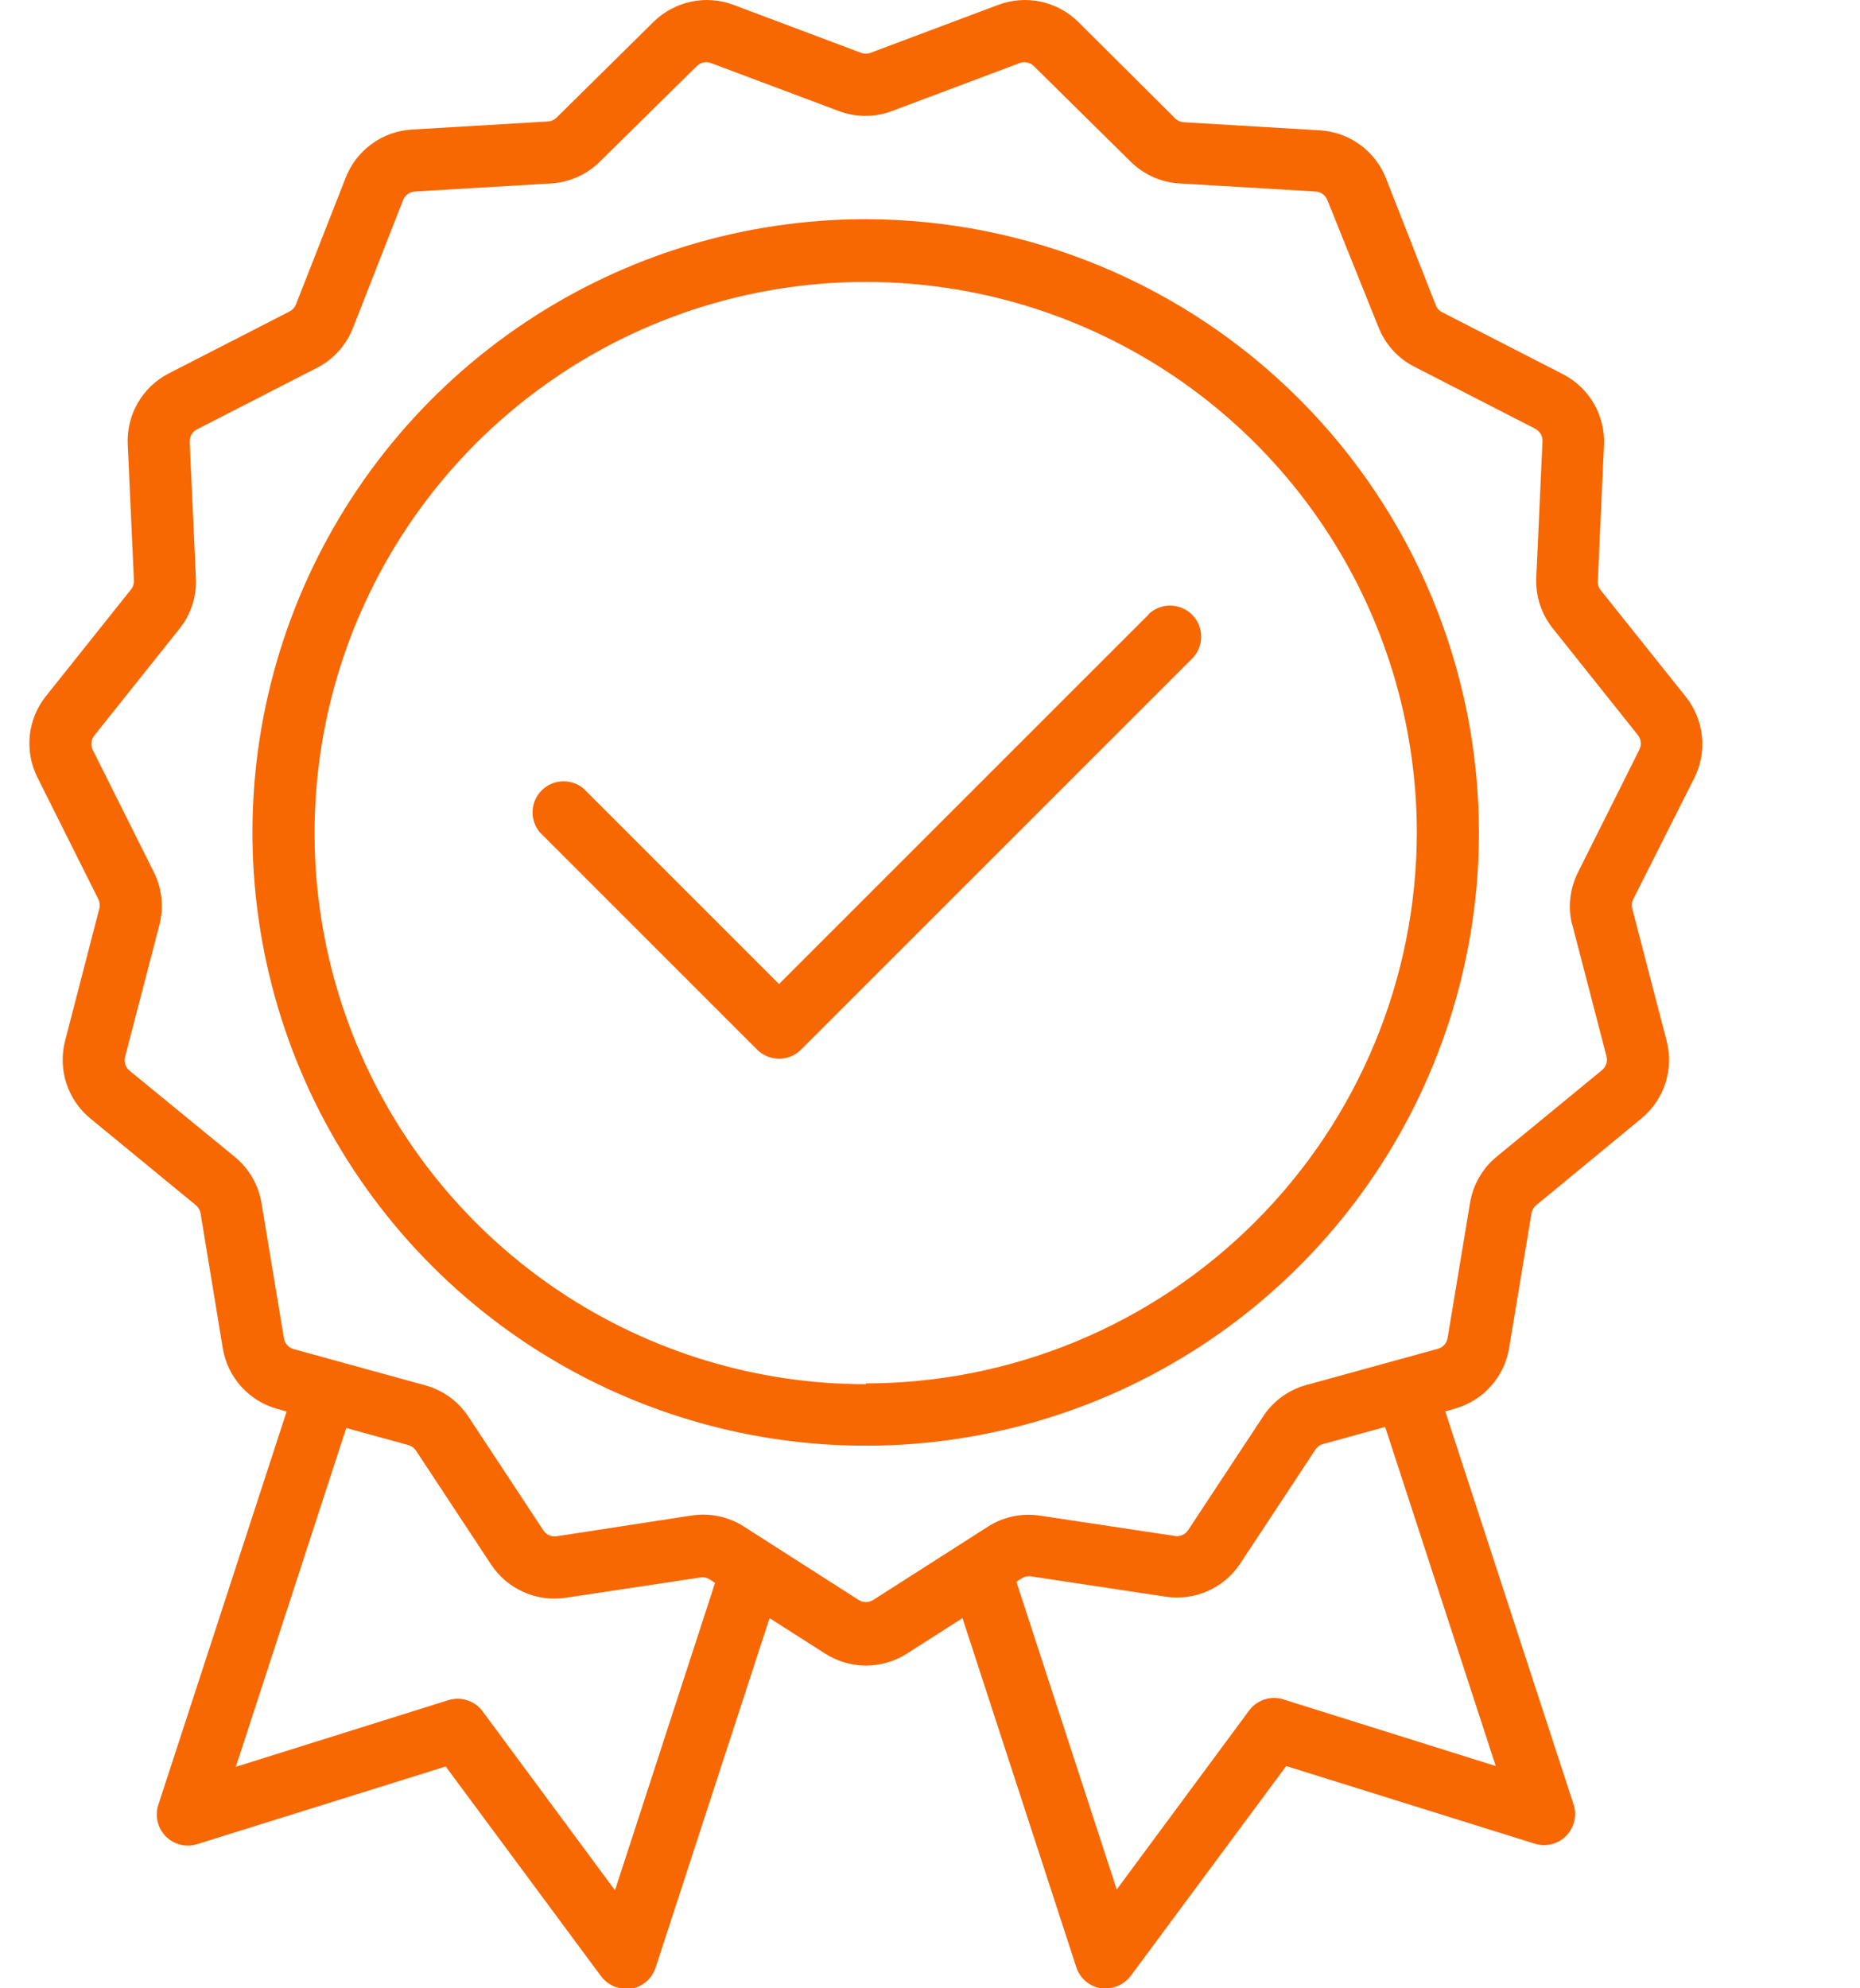
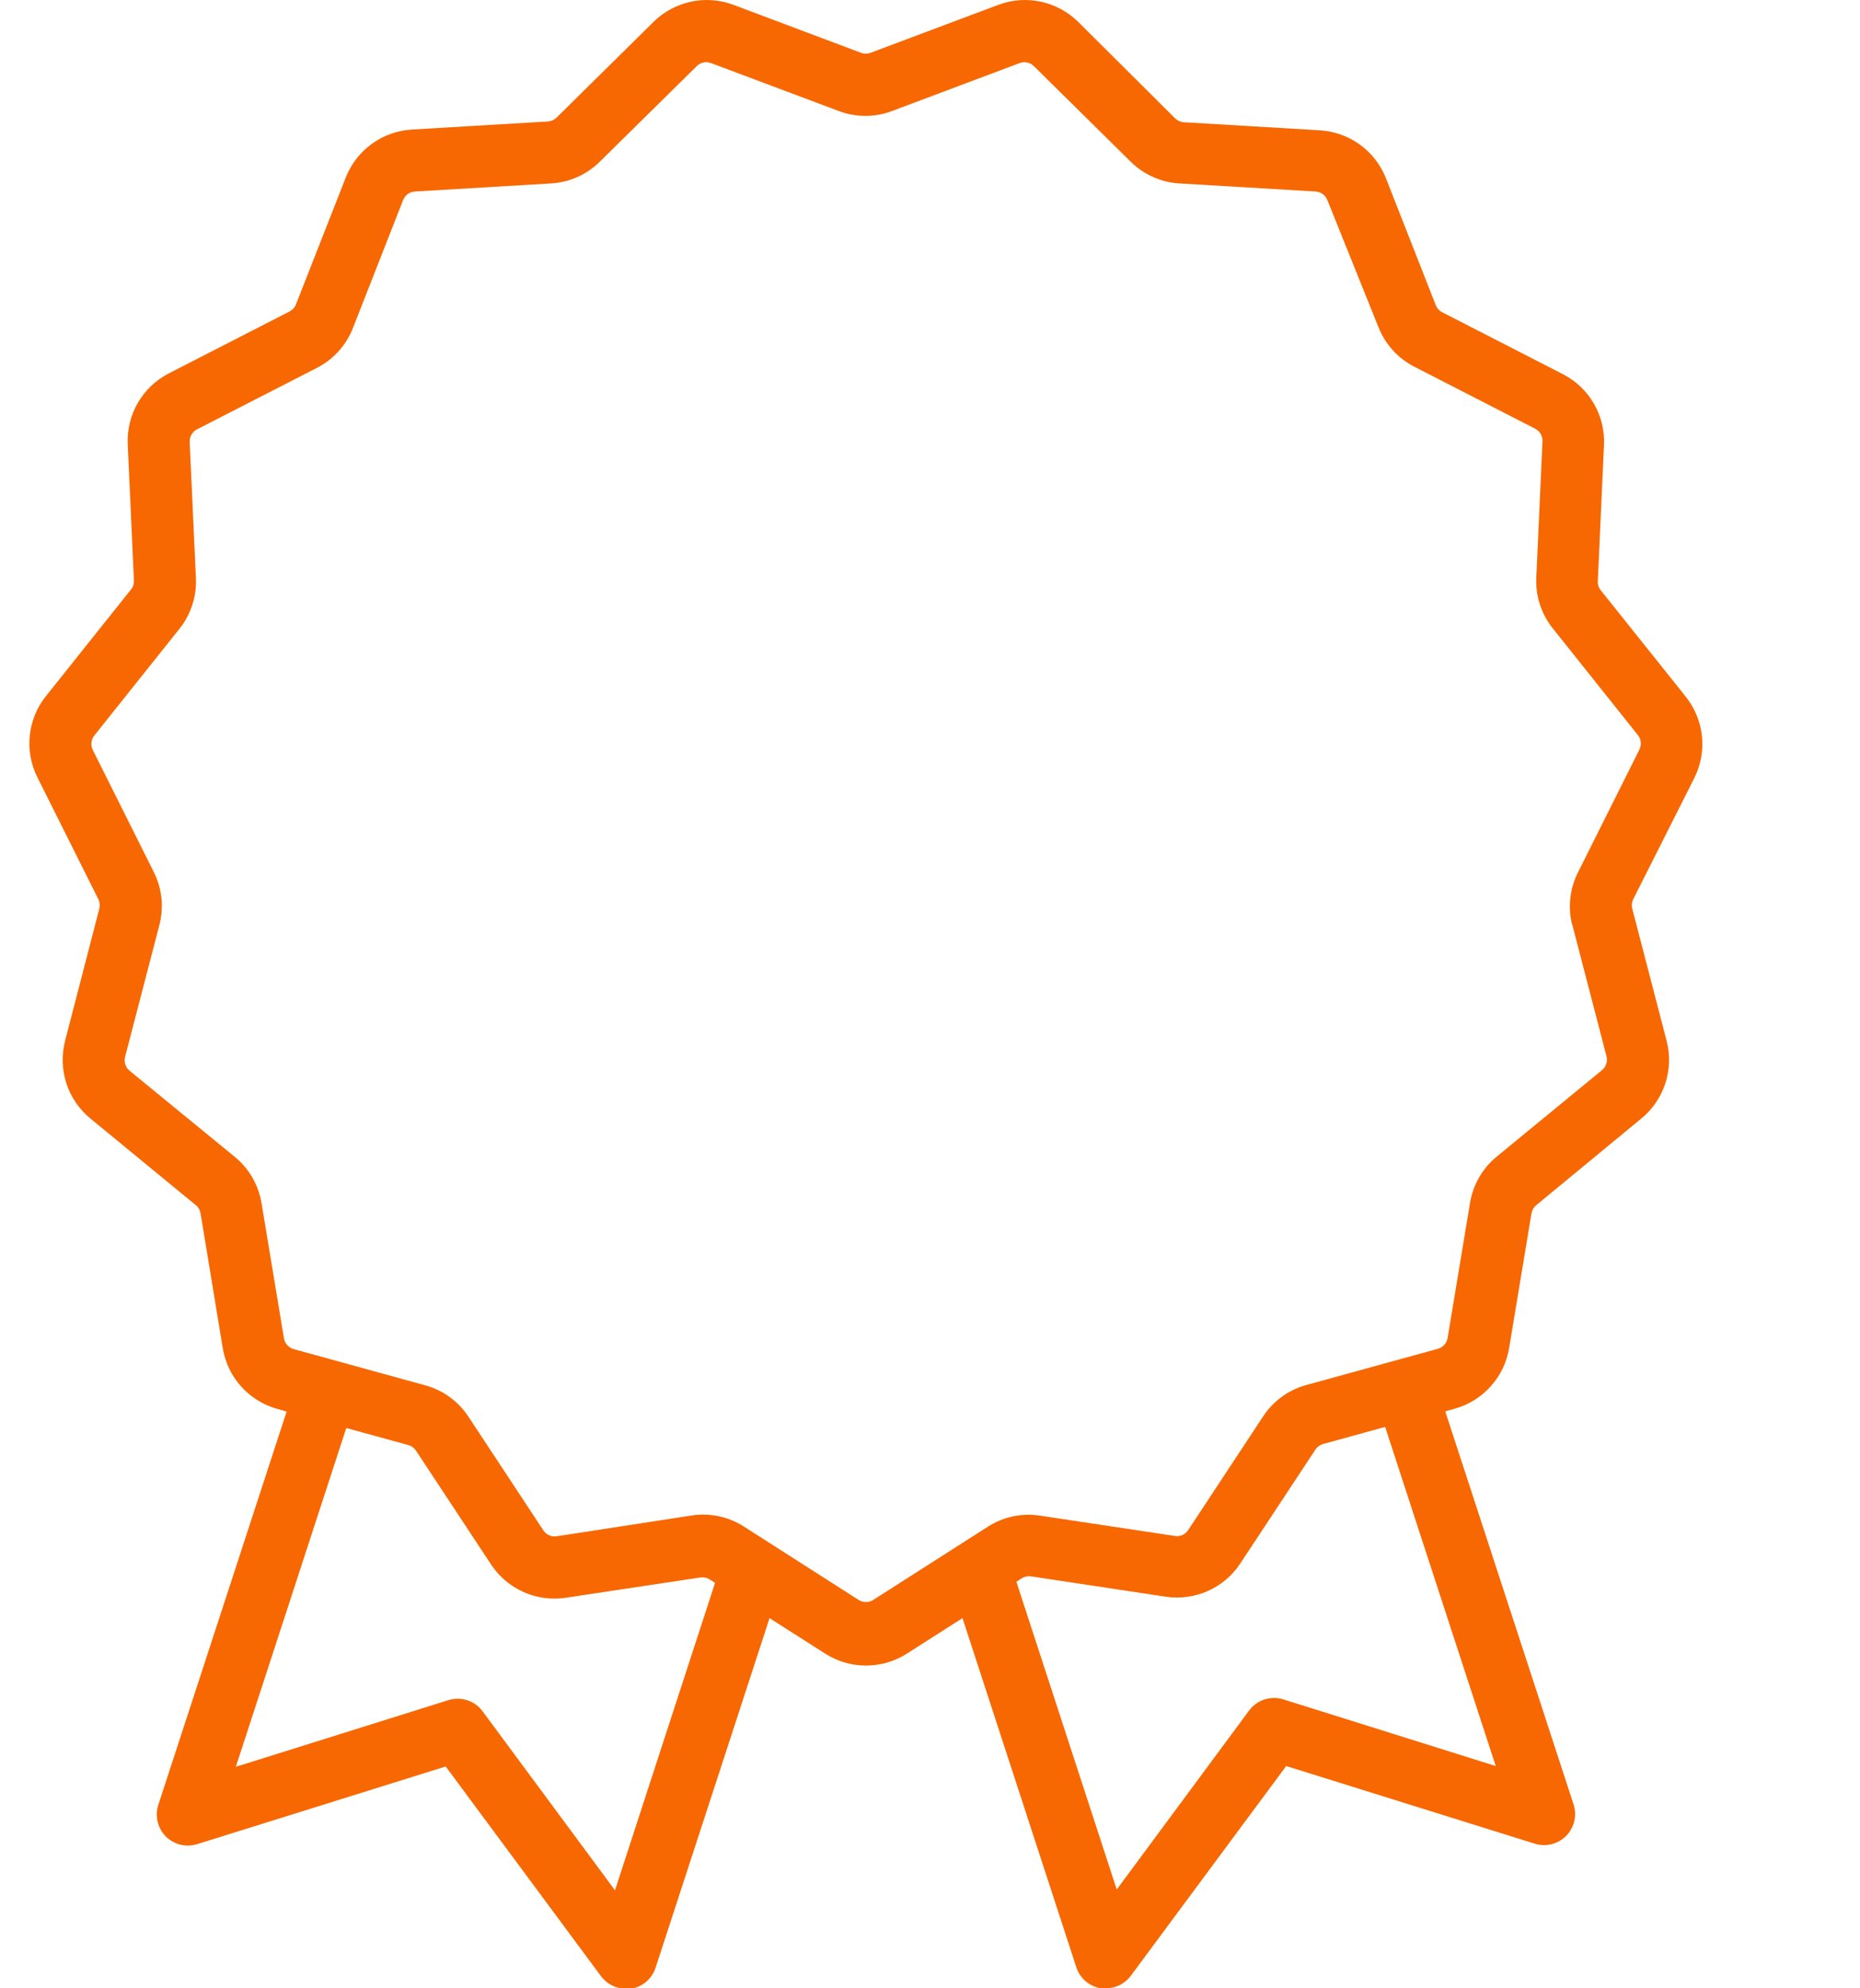
<svg xmlns="http://www.w3.org/2000/svg" width="58" height="62" viewBox="0 0 58 62" fill="none">
  <g clip-path="url(#clip0_17_706)">
-     <path d="M27 6.835C23.218 6.834 19.52 7.954 16.375 10.055C13.229 12.156 10.777 15.142 9.329 18.636C7.881 22.13 7.502 25.976 8.239 29.685C8.976 33.395 10.797 36.803 13.471 39.478C16.146 42.153 19.553 43.975 23.263 44.713C26.972 45.451 30.818 45.073 34.312 43.626C37.807 42.178 40.794 39.727 42.895 36.582C44.997 33.438 46.118 29.74 46.118 25.958C46.113 20.888 44.097 16.028 40.513 12.443C36.929 8.858 32.069 6.841 27 6.835ZM27 43.163C23.602 43.164 20.28 42.157 17.453 40.27C14.627 38.384 12.424 35.701 11.121 32.563C9.819 29.424 9.477 25.97 10.137 22.636C10.798 19.303 12.432 16.24 14.833 13.835C17.234 11.43 20.294 9.791 23.626 9.125C26.958 8.459 30.413 8.795 33.554 10.092C36.695 11.389 39.381 13.588 41.272 16.411C43.164 19.234 44.176 22.555 44.181 25.953C44.176 30.508 42.364 34.876 39.143 38.097C35.922 41.319 31.555 43.132 27 43.138V43.163Z" fill="#F76802" />
    <path d="M52.837 24.253C53.037 23.85 53.118 23.399 53.071 22.952C53.023 22.505 52.85 22.081 52.57 21.729L49.916 18.406C49.852 18.327 49.819 18.227 49.824 18.125L50.017 13.873C50.037 13.423 49.928 12.978 49.703 12.588C49.478 12.199 49.147 11.881 48.748 11.674L44.97 9.736C44.88 9.69 44.809 9.612 44.772 9.518L43.217 5.556C43.052 5.138 42.771 4.775 42.407 4.511C42.044 4.247 41.612 4.092 41.163 4.064L36.915 3.812C36.813 3.806 36.717 3.763 36.644 3.691L33.617 0.678C33.296 0.363 32.891 0.146 32.451 0.052C32.011 -0.042 31.553 -0.007 31.132 0.15L27.145 1.647C27.05 1.683 26.945 1.683 26.85 1.647L22.868 0.15C22.447 -0.007 21.989 -0.042 21.549 0.052C21.109 0.146 20.704 0.363 20.383 0.678L17.356 3.667C17.283 3.739 17.187 3.782 17.085 3.788L12.837 4.04C12.388 4.067 11.957 4.222 11.593 4.487C11.229 4.751 10.948 5.113 10.783 5.532L9.228 9.494C9.191 9.588 9.12 9.665 9.03 9.712L5.252 11.649C4.853 11.857 4.522 12.174 4.297 12.564C4.072 12.953 3.963 13.399 3.983 13.848L4.176 18.101C4.181 18.203 4.148 18.303 4.084 18.382L1.43 21.71C1.15 22.061 0.976 22.486 0.929 22.933C0.882 23.38 0.963 23.831 1.163 24.233L3.067 28.041C3.112 28.132 3.123 28.237 3.096 28.336L2.03 32.453C1.917 32.89 1.93 33.35 2.069 33.779C2.208 34.208 2.467 34.588 2.815 34.875L6.104 37.578C6.184 37.642 6.237 37.734 6.254 37.834L6.947 42.044C7.021 42.488 7.22 42.902 7.521 43.236C7.823 43.571 8.213 43.813 8.647 43.933L8.938 44.015L4.937 56.279C4.881 56.449 4.874 56.63 4.915 56.803C4.955 56.976 5.043 57.135 5.168 57.262C5.293 57.388 5.451 57.478 5.624 57.521C5.797 57.564 5.978 57.558 6.148 57.505L13.898 55.083L18.741 61.622C18.832 61.744 18.949 61.843 19.085 61.911C19.22 61.979 19.37 62.015 19.521 62.014H19.676C19.852 61.986 20.015 61.91 20.151 61.795C20.285 61.679 20.386 61.529 20.442 61.361L23.997 50.457L25.736 51.567C26.115 51.808 26.555 51.936 27.005 51.936C27.454 51.936 27.895 51.808 28.274 51.567L30.013 50.457L33.568 61.361C33.625 61.526 33.726 61.673 33.86 61.785C33.994 61.898 34.156 61.972 34.329 62H34.484C34.635 62 34.785 61.965 34.92 61.897C35.056 61.828 35.173 61.73 35.263 61.608L40.107 55.069L47.857 57.49C48.027 57.544 48.208 57.549 48.381 57.506C48.554 57.464 48.711 57.374 48.837 57.247C48.962 57.12 49.049 56.962 49.09 56.789C49.131 56.615 49.123 56.434 49.068 56.265L45.067 44.01L45.358 43.928C45.792 43.808 46.182 43.566 46.483 43.231C46.785 42.897 46.984 42.483 47.058 42.039L47.755 37.839C47.771 37.739 47.823 37.648 47.901 37.583L51.185 34.875C51.533 34.588 51.792 34.208 51.931 33.779C52.07 33.35 52.084 32.89 51.969 32.453L50.899 28.336C50.873 28.237 50.883 28.132 50.928 28.041L52.837 24.253ZM19.177 58.944L15.05 53.364C14.931 53.201 14.763 53.08 14.571 53.018C14.379 52.955 14.172 52.954 13.98 53.015L7.354 55.093L10.798 44.529L12.735 45.061C12.833 45.089 12.917 45.151 12.973 45.236L15.317 48.791C15.566 49.166 15.916 49.461 16.327 49.644C16.738 49.827 17.192 49.889 17.637 49.823L21.846 49.188C21.946 49.174 22.047 49.196 22.132 49.251L22.297 49.358L19.177 58.944ZM46.641 55.069L40.02 52.991C39.828 52.93 39.621 52.931 39.429 52.993C39.237 53.056 39.069 53.177 38.95 53.339L34.823 58.919L31.694 49.324L31.858 49.217C31.943 49.162 32.044 49.14 32.144 49.154L36.353 49.789C36.798 49.855 37.253 49.794 37.664 49.611C38.075 49.428 38.425 49.132 38.673 48.757L41.018 45.202C41.073 45.117 41.158 45.055 41.255 45.028L43.193 44.495L46.641 55.069ZM49.025 28.82L50.095 32.938C50.115 33.015 50.113 33.097 50.088 33.174C50.063 33.25 50.017 33.318 49.955 33.369L46.666 36.071C46.221 36.438 45.927 36.955 45.837 37.525L45.14 41.724C45.126 41.802 45.091 41.875 45.038 41.935C44.985 41.994 44.916 42.037 44.84 42.058L40.737 43.187C40.187 43.337 39.71 43.681 39.395 44.156L37.051 47.711C37.008 47.778 36.946 47.832 36.872 47.864C36.799 47.897 36.718 47.908 36.639 47.895L32.43 47.261C31.865 47.174 31.288 47.296 30.807 47.604L27.228 49.891C27.16 49.933 27.082 49.956 27.002 49.956C26.923 49.956 26.845 49.933 26.777 49.891L23.193 47.599C22.712 47.292 22.135 47.17 21.57 47.256L17.356 47.905C17.277 47.917 17.196 47.906 17.123 47.873C17.05 47.841 16.988 47.788 16.944 47.721L14.6 44.165C14.285 43.691 13.808 43.346 13.258 43.197L9.156 42.068C9.079 42.046 9.01 42.003 8.957 41.944C8.904 41.885 8.869 41.812 8.855 41.734L8.158 37.534C8.068 36.965 7.774 36.448 7.33 36.081L4.041 33.388C3.979 33.337 3.932 33.269 3.907 33.193C3.883 33.117 3.88 33.035 3.9 32.957L4.971 28.84C5.114 28.288 5.052 27.703 4.796 27.193L2.893 23.386C2.857 23.314 2.843 23.233 2.851 23.153C2.86 23.073 2.891 22.998 2.941 22.935L5.595 19.608C5.952 19.162 6.134 18.603 6.109 18.033L5.915 13.78C5.912 13.7 5.931 13.621 5.972 13.551C6.012 13.482 6.071 13.425 6.143 13.388L9.921 11.451C10.425 11.181 10.814 10.736 11.016 10.201L12.57 6.239C12.6 6.165 12.649 6.1 12.713 6.053C12.778 6.006 12.854 5.978 12.934 5.972L17.182 5.72C17.752 5.687 18.291 5.448 18.698 5.047L21.73 2.059C21.787 2.003 21.859 1.964 21.937 1.948C22.015 1.932 22.096 1.938 22.171 1.967L26.157 3.463C26.691 3.664 27.28 3.664 27.814 3.463L31.795 1.967C31.87 1.939 31.951 1.932 32.029 1.949C32.107 1.965 32.179 2.003 32.236 2.059L35.263 5.047C35.67 5.448 36.209 5.687 36.779 5.72L41.028 5.972C41.107 5.978 41.183 6.006 41.248 6.053C41.312 6.1 41.362 6.165 41.391 6.239L42.984 10.201C43.193 10.732 43.587 11.169 44.094 11.431L47.872 13.369C47.943 13.406 48.002 13.462 48.043 13.532C48.083 13.601 48.103 13.681 48.099 13.761L47.906 18.014C47.879 18.585 48.062 19.146 48.419 19.593L51.073 22.921C51.124 22.983 51.155 23.059 51.163 23.139C51.172 23.219 51.157 23.299 51.122 23.371L49.218 27.178C48.953 27.69 48.884 28.281 49.025 28.84V28.82Z" fill="#F76802" />
-     <path d="M35.811 19.167L24.292 30.685L18.189 24.582C18.003 24.43 17.767 24.352 17.527 24.364C17.286 24.376 17.059 24.477 16.889 24.648C16.719 24.818 16.619 25.046 16.608 25.286C16.596 25.526 16.675 25.762 16.828 25.948L23.609 32.729C23.699 32.819 23.806 32.891 23.924 32.94C24.041 32.988 24.168 33.013 24.295 33.013C24.422 33.013 24.548 32.988 24.666 32.94C24.783 32.891 24.89 32.819 24.98 32.729L37.172 20.538C37.354 20.356 37.456 20.109 37.456 19.852C37.456 19.595 37.354 19.349 37.172 19.167C36.99 18.985 36.744 18.883 36.486 18.883C36.229 18.883 35.983 18.985 35.801 19.167H35.811Z" fill="#F76802" />
  </g>
  <defs>
    <clipPath id="clip0_17_706">
      <rect width="58" height="62" fill="white" />
    </clipPath>
  </defs>
</svg>